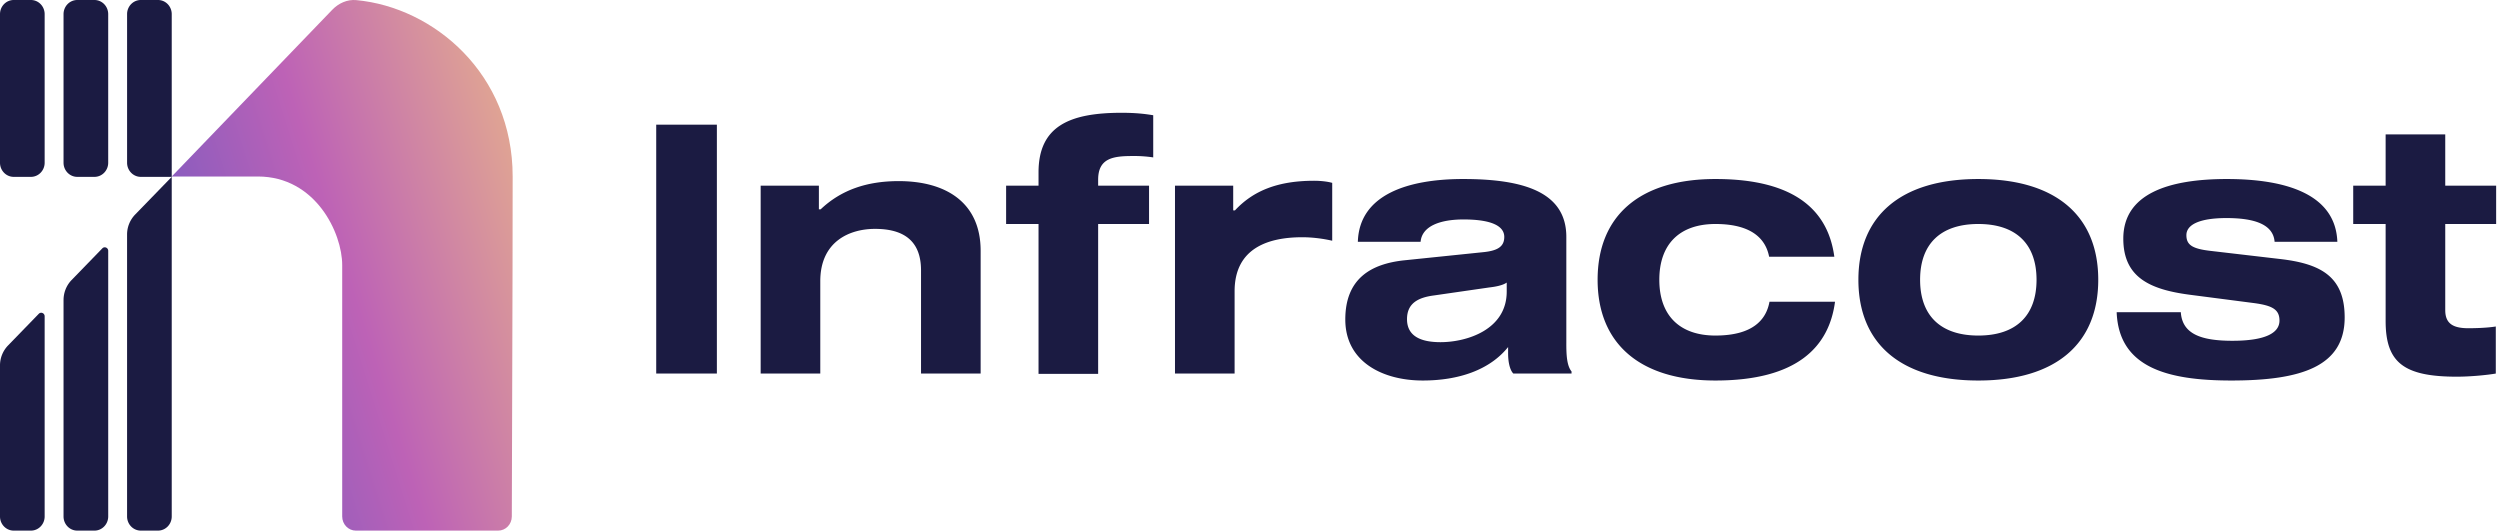
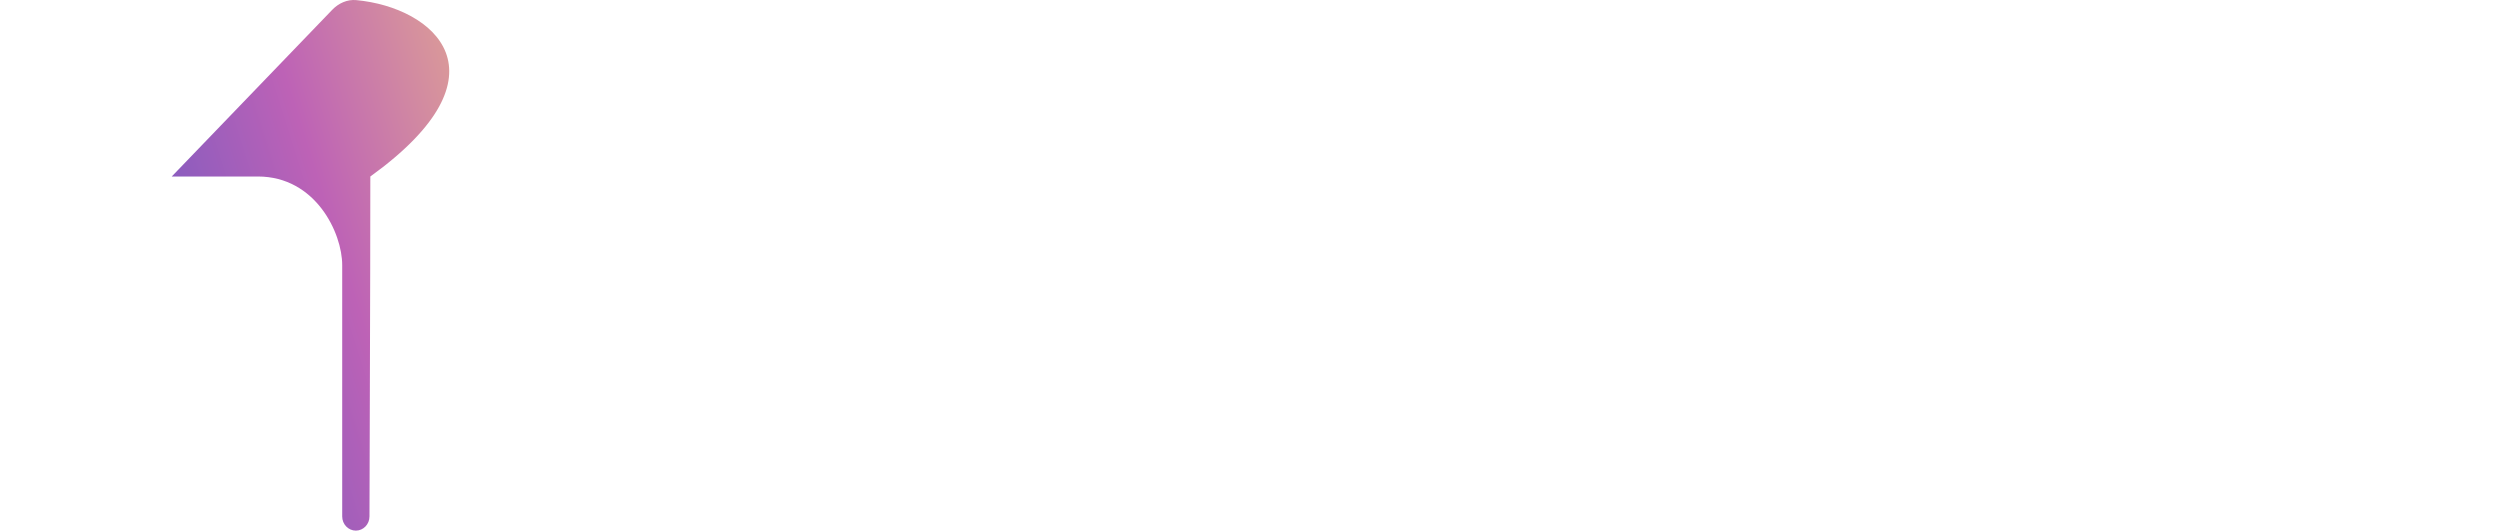
<svg xmlns="http://www.w3.org/2000/svg" width="245" height="52" fill="none">
-   <path fill="url(#a)" d="M32.558.962 16.83 17.297h8.436c5.68 0 8.27 5.553 8.27 8.676v24.639c0 .766.598 1.388 1.336 1.388h13.949c.738 0 1.336-.62 1.337-1.386.01-7.139.083-21.837.083-33.317C50.242 7.237 42.52.724 34.918.011c-.883-.083-1.734.3-2.36.951Z" />
-   <path fill="#1B1B42" fill-rule="evenodd" d="M0 1.387C0 .62.603 0 1.346 0H3.03c.743 0 1.346.62 1.346 1.387v14.56c0 .765-.603 1.386-1.346 1.386H1.346c-.743 0-1.346-.62-1.346-1.386V1.387ZM7.574 0C6.83 0 6.227.62 6.227 1.387v14.56c0 .765.603 1.386 1.347 1.386h1.683c.744 0 1.347-.62 1.347-1.386V1.387C10.604.62 10 0 9.257 0H7.574ZM13.8 0c-.743 0-1.346.62-1.346 1.387v14.56c0 .765.603 1.386 1.346 1.386h3.03l-3.587 3.695a2.816 2.816 0 0 0-.79 1.96v27.625c0 .766.604 1.387 1.347 1.387h1.683c.744 0 1.347-.62 1.347-1.387V1.387C16.83.62 16.228 0 15.484 0h-1.683ZM.79 33.854A2.815 2.815 0 0 0 0 35.815v14.798C0 51.38.603 52 1.346 52H3.03c.743 0 1.346-.62 1.346-1.387V30.997c0-.309-.363-.464-.575-.245L.79 33.854Zm5.438-4.452c0-.736.284-1.44.79-1.96l3.012-3.104c.212-.218.575-.063.575.246v26.03C10.604 51.378 10 52 9.257 52H7.574c-.744 0-1.347-.62-1.347-1.387v-21.21Z" clip-rule="evenodd" />
-   <path fill="#1B1B42" d="M70.254 36.608V12.215h-5.945v24.393h5.945Zm9.996-18.414h-5.705v18.414h5.843v-9.053c0-3.895 2.87-5.125 5.363-5.125 2.802 0 4.51 1.161 4.51 4.065v10.113h5.842V24.582c0-4.749-3.416-6.833-8.029-6.833-3.108 0-5.637.855-7.652 2.768h-.171v-2.323ZM111 15.29a12.5 12.5 0 0 1 2.016.136v-4.134c-.478-.068-1.367-.239-3.109-.239-5.125 0-8.131 1.333-8.131 5.842v1.299h-3.177v3.758h3.177v14.69h5.842v-14.69h4.988v-3.759h-4.988v-.58c0-2.118 1.469-2.323 3.382-2.323Zm4.149 2.904v18.414h5.842v-8.063c0-4.304 3.416-5.295 6.628-5.295 1.127 0 2.186.17 2.938.341v-5.67c-.478-.137-1.162-.206-1.777-.206-3.519 0-5.944.957-7.755 2.904h-.171v-2.425h-5.705ZM153.5 33.636v-10.42c0-4.408-4.202-5.672-10.113-5.672-5.432 0-10.181 1.538-10.317 6.15h6.149c.137-1.537 1.914-2.187 4.203-2.187 2.835 0 3.997.684 3.997 1.709 0 .956-.649 1.366-2.118 1.503l-7.619.786c-3.348.341-5.842 1.81-5.842 5.808 0 4.168 3.69 5.978 7.584 5.978 3.519 0 6.56-1.025 8.371-3.28v.615c0 .957.205 1.675.512 1.982h5.705v-.205c-.478-.58-.512-1.708-.512-2.767Zm-5.842-5.057c0 3.724-3.895 4.954-6.491 4.954-1.913 0-3.28-.58-3.28-2.255 0-1.537 1.059-2.118 2.631-2.323l5.432-.785c.615-.069 1.332-.206 1.708-.479v.888Zm20.456 4.305c-3.485 0-5.501-1.947-5.501-5.466 0-3.52 2.016-5.466 5.501-5.466 3.724 0 4.954 1.605 5.261 3.211h6.389c-.581-4.339-3.622-7.619-11.65-7.619-7.448 0-11.548 3.622-11.548 9.874 0 6.218 4.1 9.873 11.548 9.873 8.028 0 11.137-3.314 11.718-7.72h-6.423c-.307 1.707-1.571 3.313-5.295 3.313Zm25.761-15.34c-7.653 0-11.752 3.656-11.752 9.874s4.099 9.873 11.752 9.873c7.653 0 11.753-3.655 11.753-9.873s-4.1-9.874-11.753-9.874Zm0 15.34c-3.69 0-5.705-1.947-5.705-5.466 0-3.52 2.015-5.466 5.705-5.466s5.706 1.947 5.706 5.466-2.016 5.466-5.706 5.466Zm29.036-9.19h6.149c-.17-4.612-4.919-6.15-10.83-6.15-5.773 0-10.146 1.47-10.146 5.843 0 3.792 2.596 4.987 6.525 5.5l6.32.82c1.743.239 2.46.615 2.46 1.708 0 1.196-1.332 1.982-4.612 1.982-3.041 0-4.92-.65-5.056-2.802h-6.287c.205 5.398 4.92 6.696 11.24 6.696 6.902 0 11.104-1.4 11.104-6.183 0-4.1-2.46-5.296-6.457-5.74l-6.731-.786c-1.742-.205-2.323-.58-2.323-1.537 0-.99 1.196-1.674 3.929-1.674 2.665 0 4.578.58 4.715 2.323Zm19.012 8.473c-1.469 0-2.289-.41-2.289-1.777v-8.438h4.988v-3.759h-4.988v-5.022h-5.842v5.023h-3.177v3.758h3.177v9.497c0 4.032 1.708 5.466 6.97 5.466 1.4 0 3.04-.17 3.826-.307v-4.612c-.82.137-2.016.17-2.665.17Z" />
+   <path fill="url(#a)" d="M32.558.962 16.83 17.297h8.436c5.68 0 8.27 5.553 8.27 8.676v24.639c0 .766.598 1.388 1.336 1.388c.738 0 1.336-.62 1.337-1.386.01-7.139.083-21.837.083-33.317C50.242 7.237 42.52.724 34.918.011c-.883-.083-1.734.3-2.36.951Z" />
  <defs>
    <linearGradient id="a" x1="50.242" x2="4.941" y1="-.054" y2="14.193" gradientUnits="userSpaceOnUse">
      <stop stop-color="#E7B28C" />
      <stop offset=".497" stop-color="#BD62B6" />
      <stop offset="1" stop-color="#6658C5" />
    </linearGradient>
  </defs>
</svg>